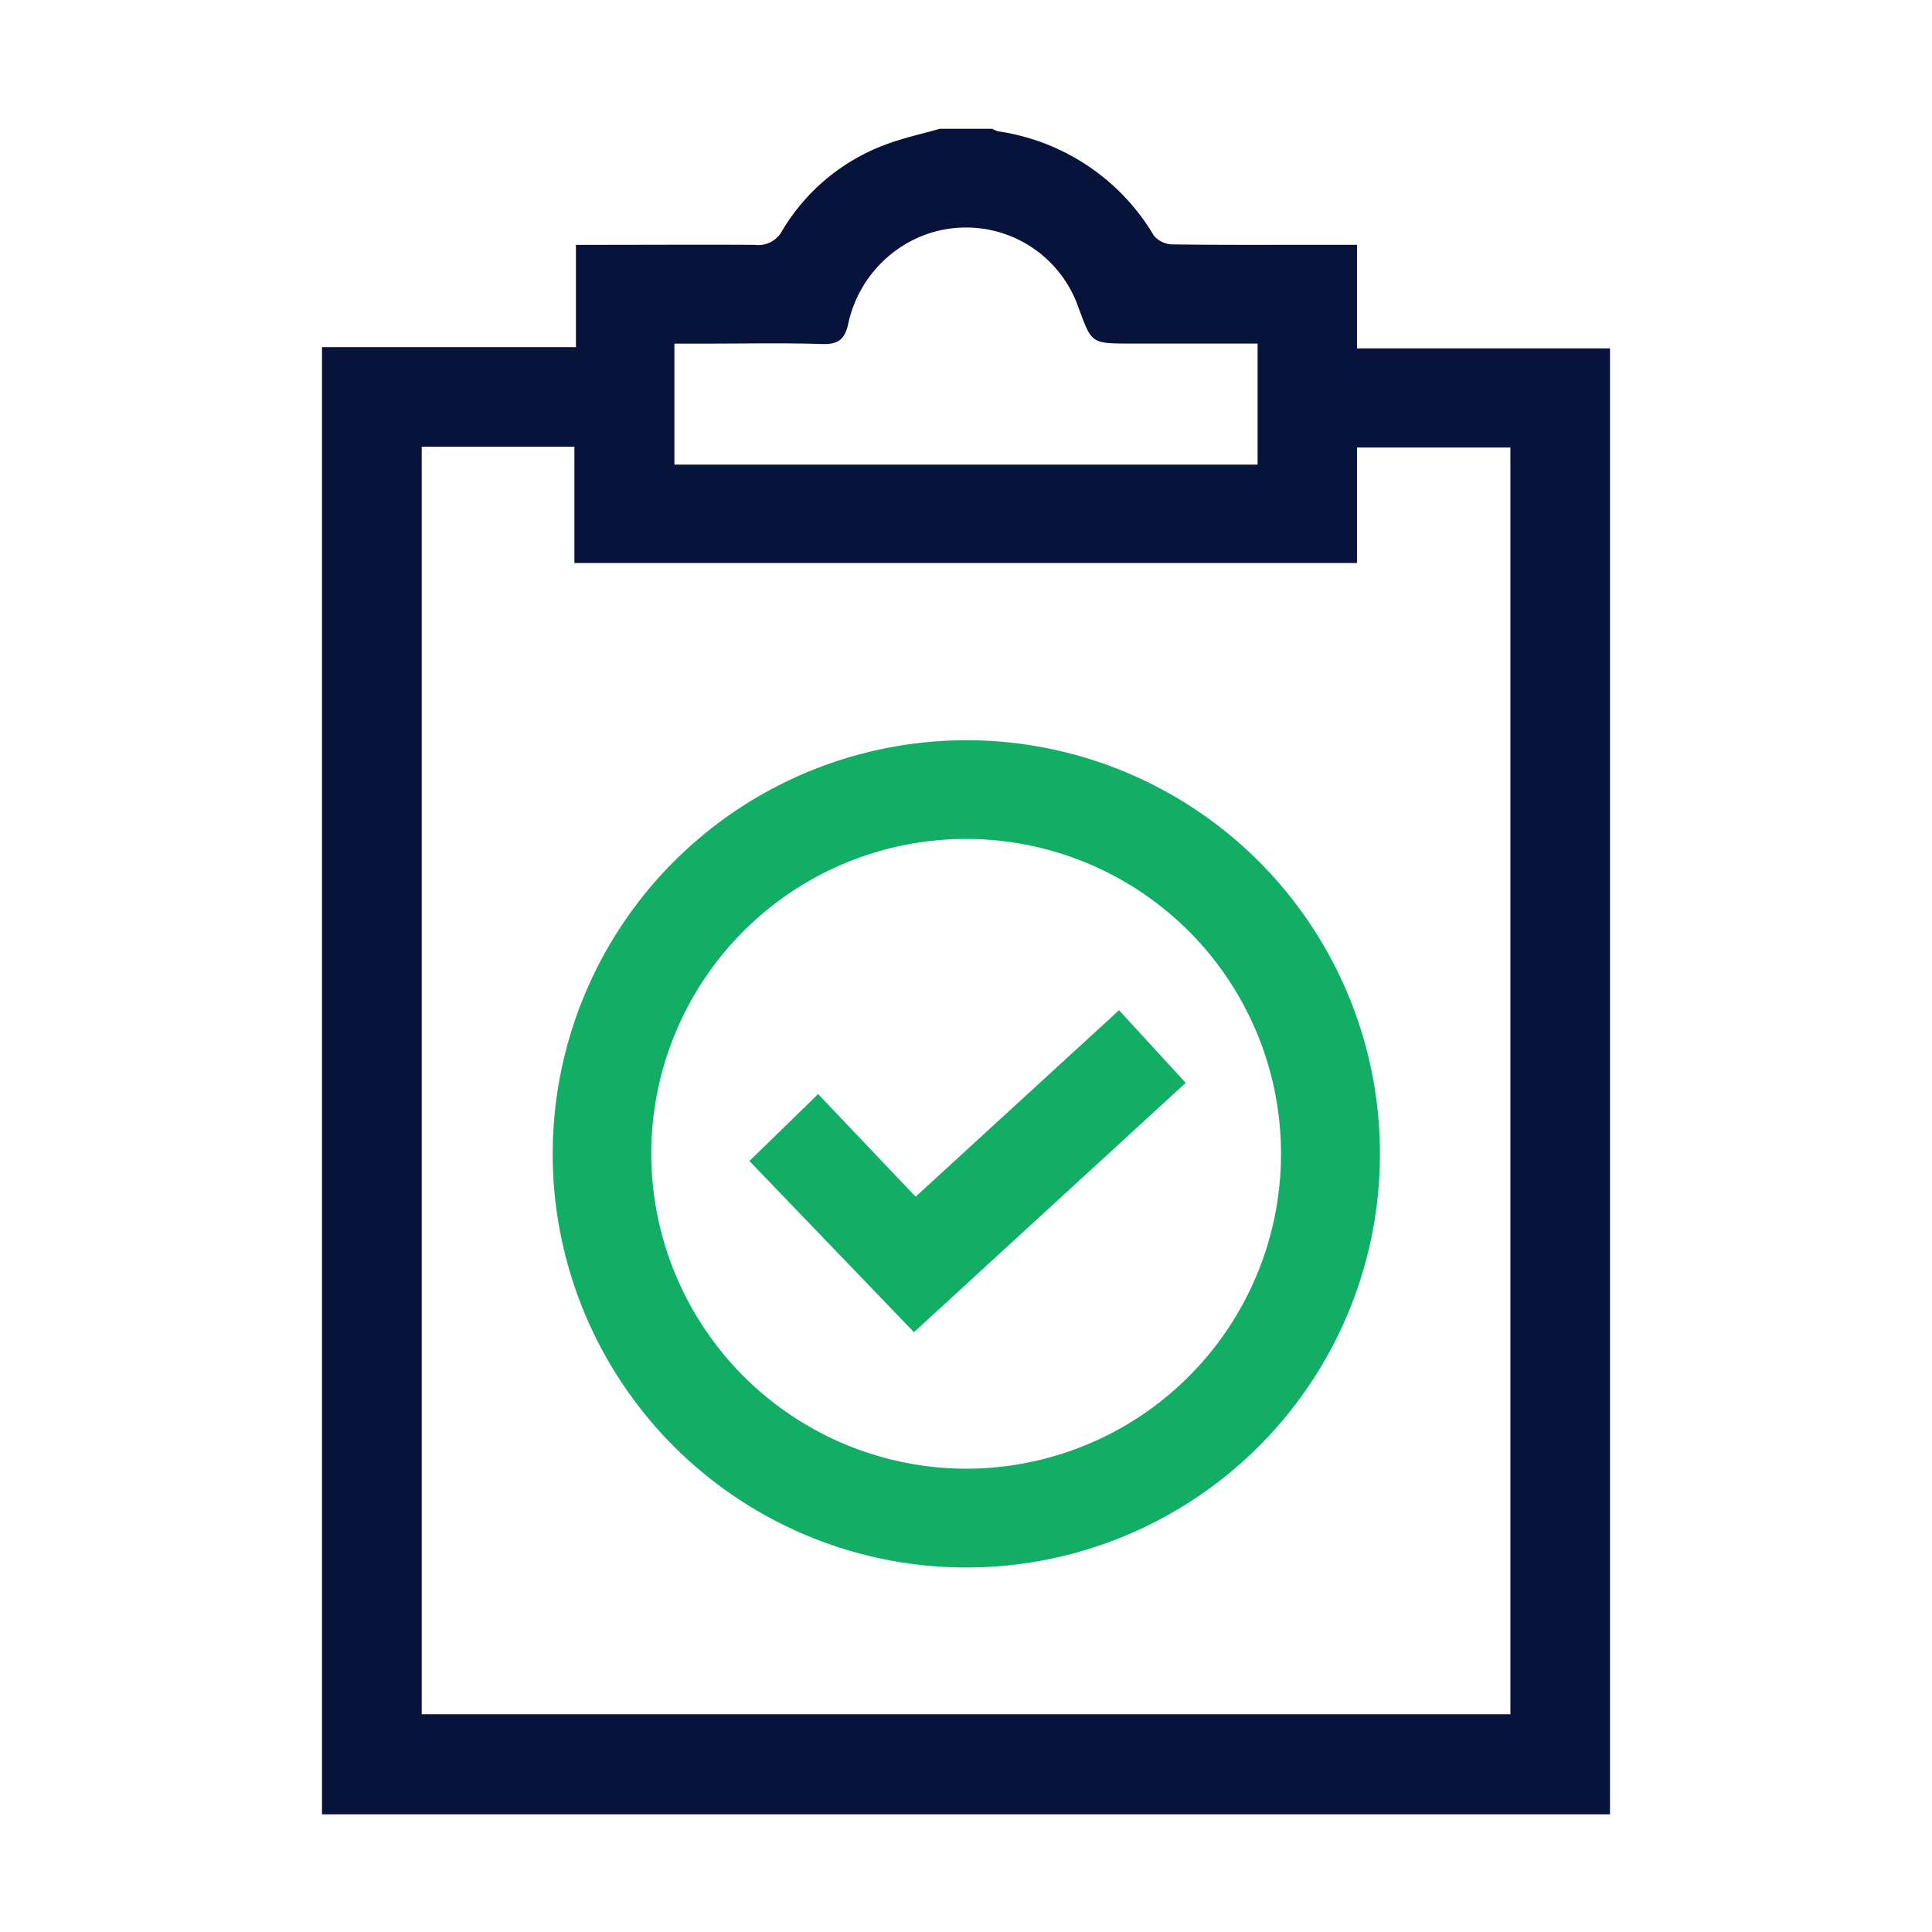
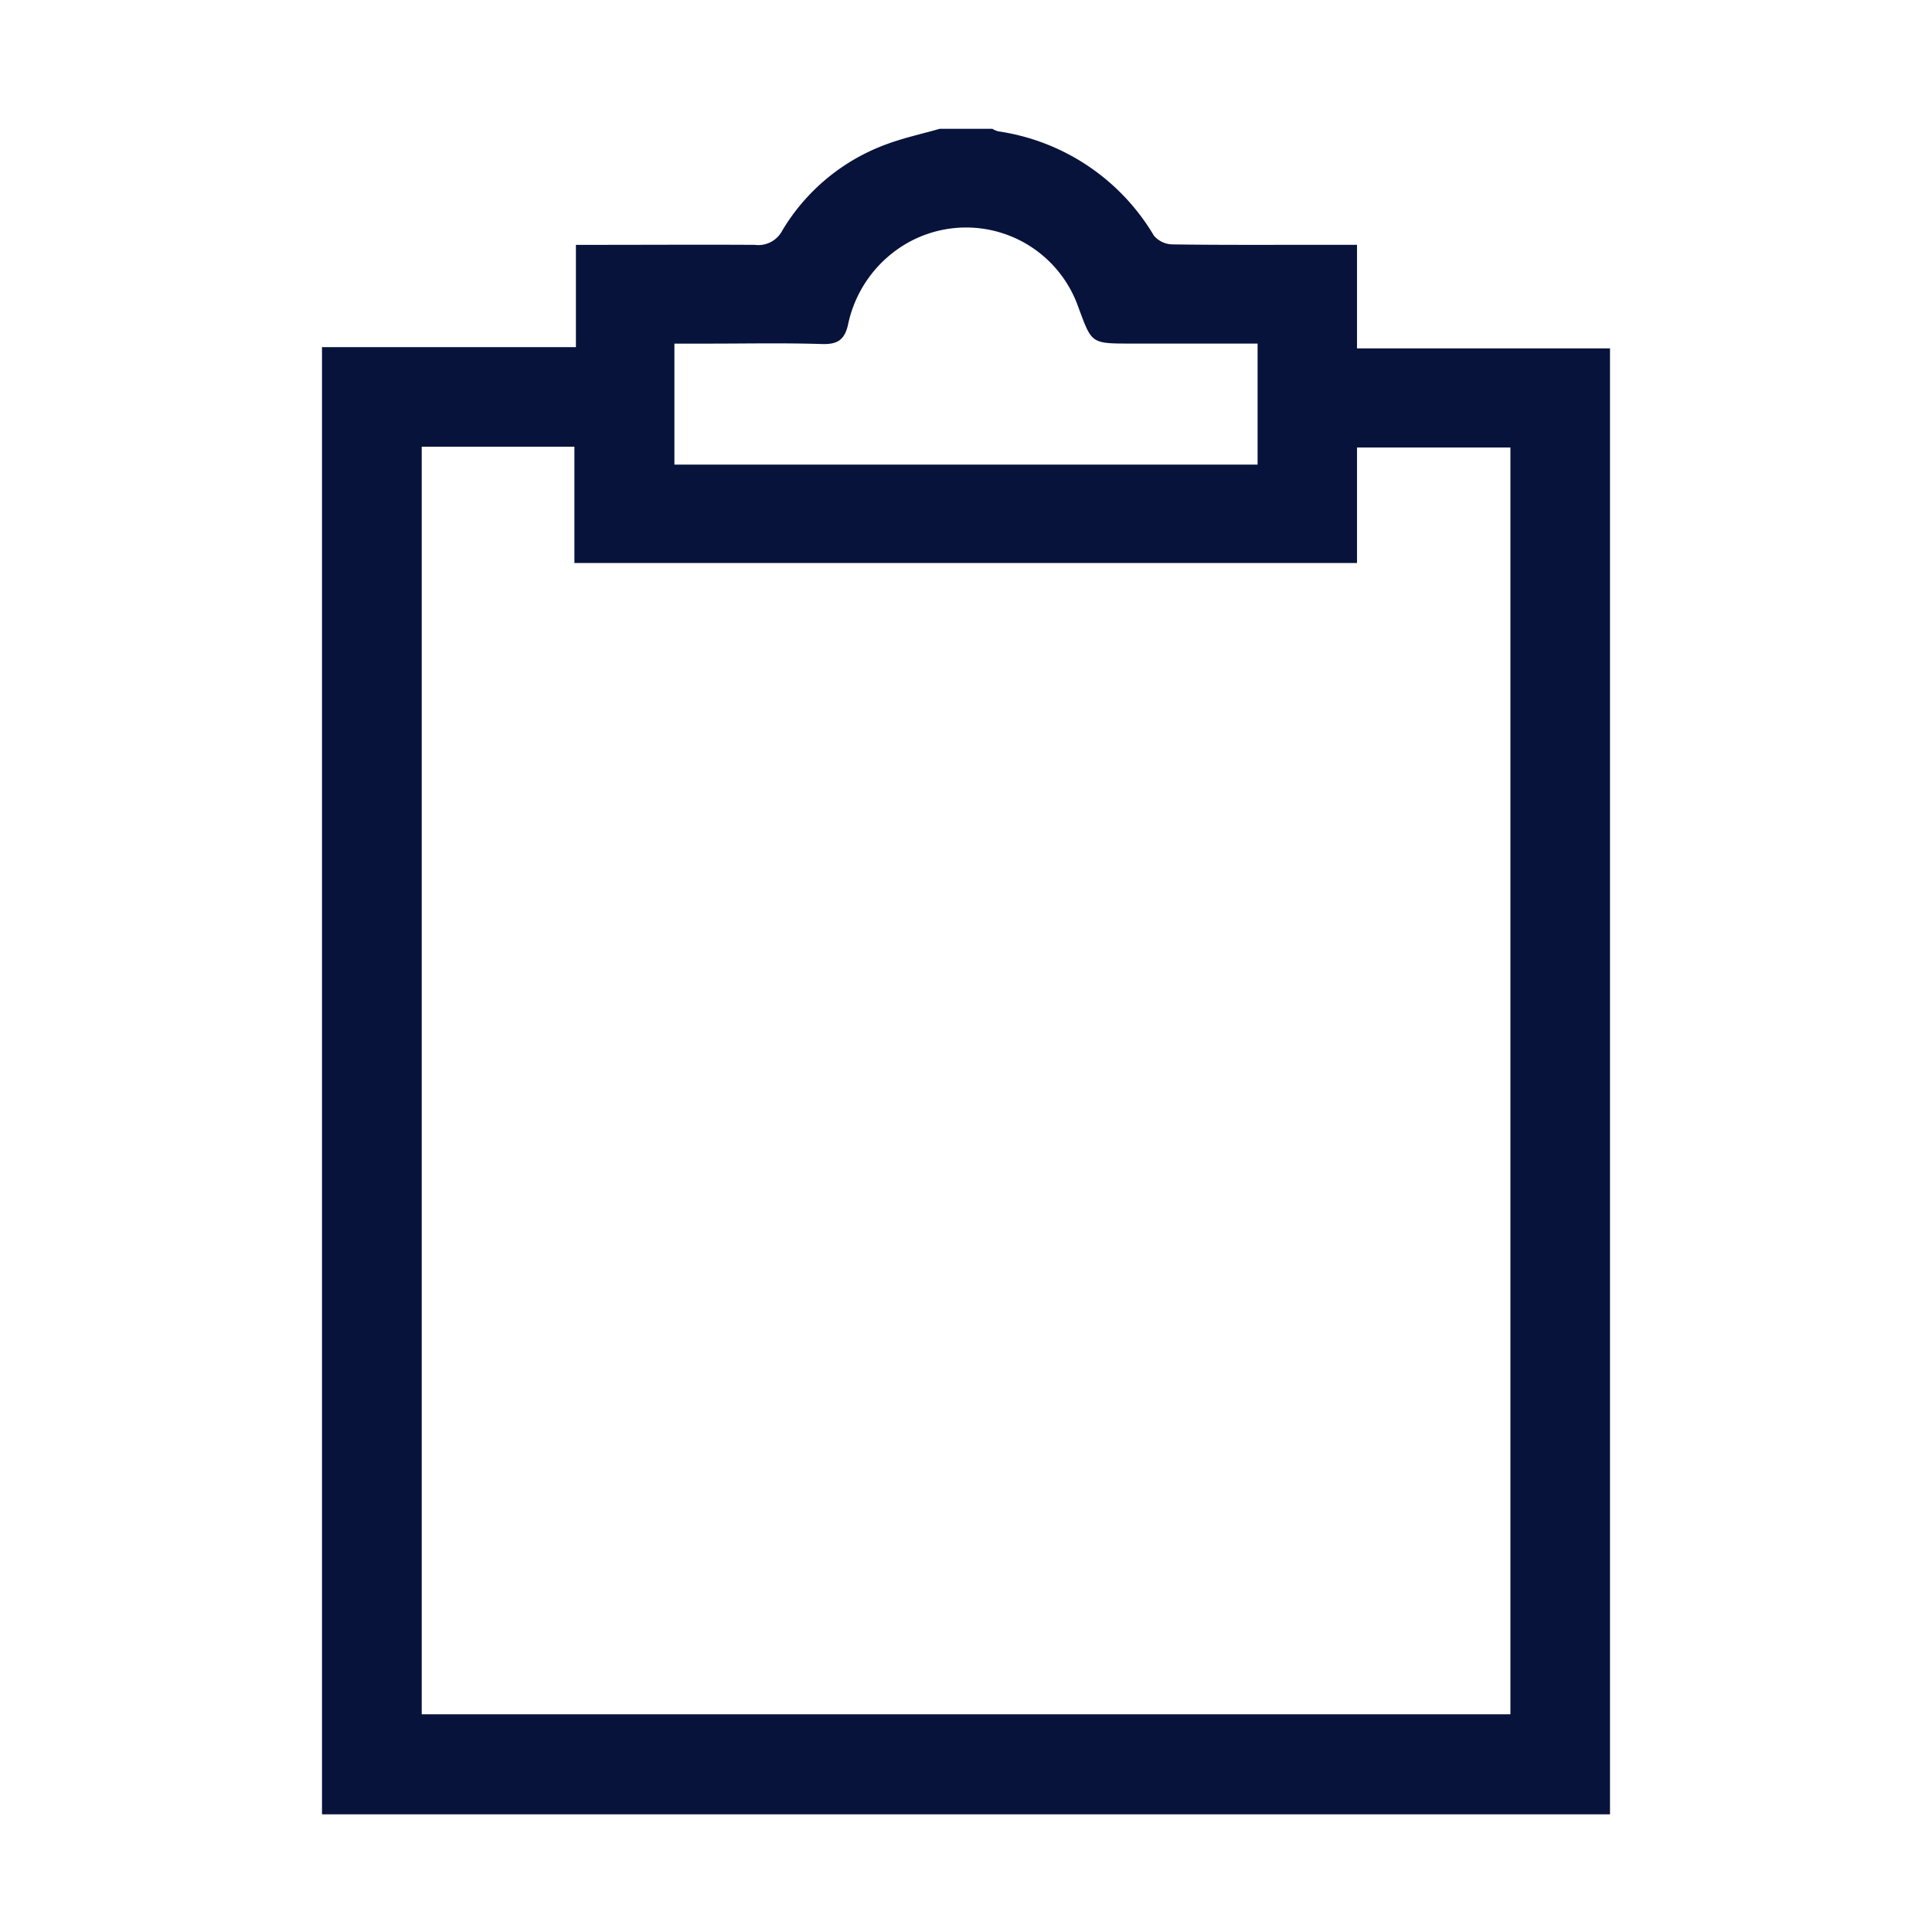
<svg xmlns="http://www.w3.org/2000/svg" width="42" height="42" viewBox="0 0 42 42">
  <g id="_42x42-2" data-name="42x42-2" transform="translate(-323 -1629)">
-     <rect id="Rectangle_3388" data-name="Rectangle 3388" width="42" height="42" transform="translate(323 1629)" fill="none" />
    <g id="Layer_1-2" transform="translate(330 1631.8)">
      <path id="Path_8033" data-name="Path 8033" d="M28,36.642H0V4.747H5.52V2.523h.427c1.154,0,2.308-.007,3.462,0a.588.588,0,0,0,.6-.316A4.393,4.393,0,0,1,12.272.336c.375-.14.77-.225,1.157-.336h1.143A.519.519,0,0,0,14.7.055a4.724,4.724,0,0,1,3.385,2.268.543.543,0,0,0,.4.19c1.071.015,2.141.009,3.212.009H22.5V4.773H28V36.642ZM2.168,6.911V34.467H25.835V6.928H22.5V9.439H5.487V6.911ZM20.339,4.669H17.6c-.9,0-.862,0-1.164-.808a2.585,2.585,0,0,0-3.821-1.312,2.673,2.673,0,0,0-1.182,1.72c-.079.331-.24.421-.57.41-.82-.026-1.641-.009-2.461-.009H7.661V7.3H20.339V4.67Z" fill="#07133b" />
-       <path id="Path_8034" data-name="Path 8034" d="M61.577,139.29a8.992,8.992,0,1,1-9,8.965,9,9,0,0,1,9-8.965Zm-.033,15.836a6.845,6.845,0,1,0-6.824-6.865,6.857,6.857,0,0,0,6.824,6.865Z" transform="translate(-47.562 -125.998)" fill="#12ae65" />
-       <path id="Path_8036" data-name="Path 8036" d="M100.957,207.809l-3.577-3.721q.681-.664,1.493-1.456l2.12,2.231,4.422-4.054,1.449,1.579Z" transform="translate(-88.088 -181.648)" fill="#12ae65" />
    </g>
  </g>
</svg>